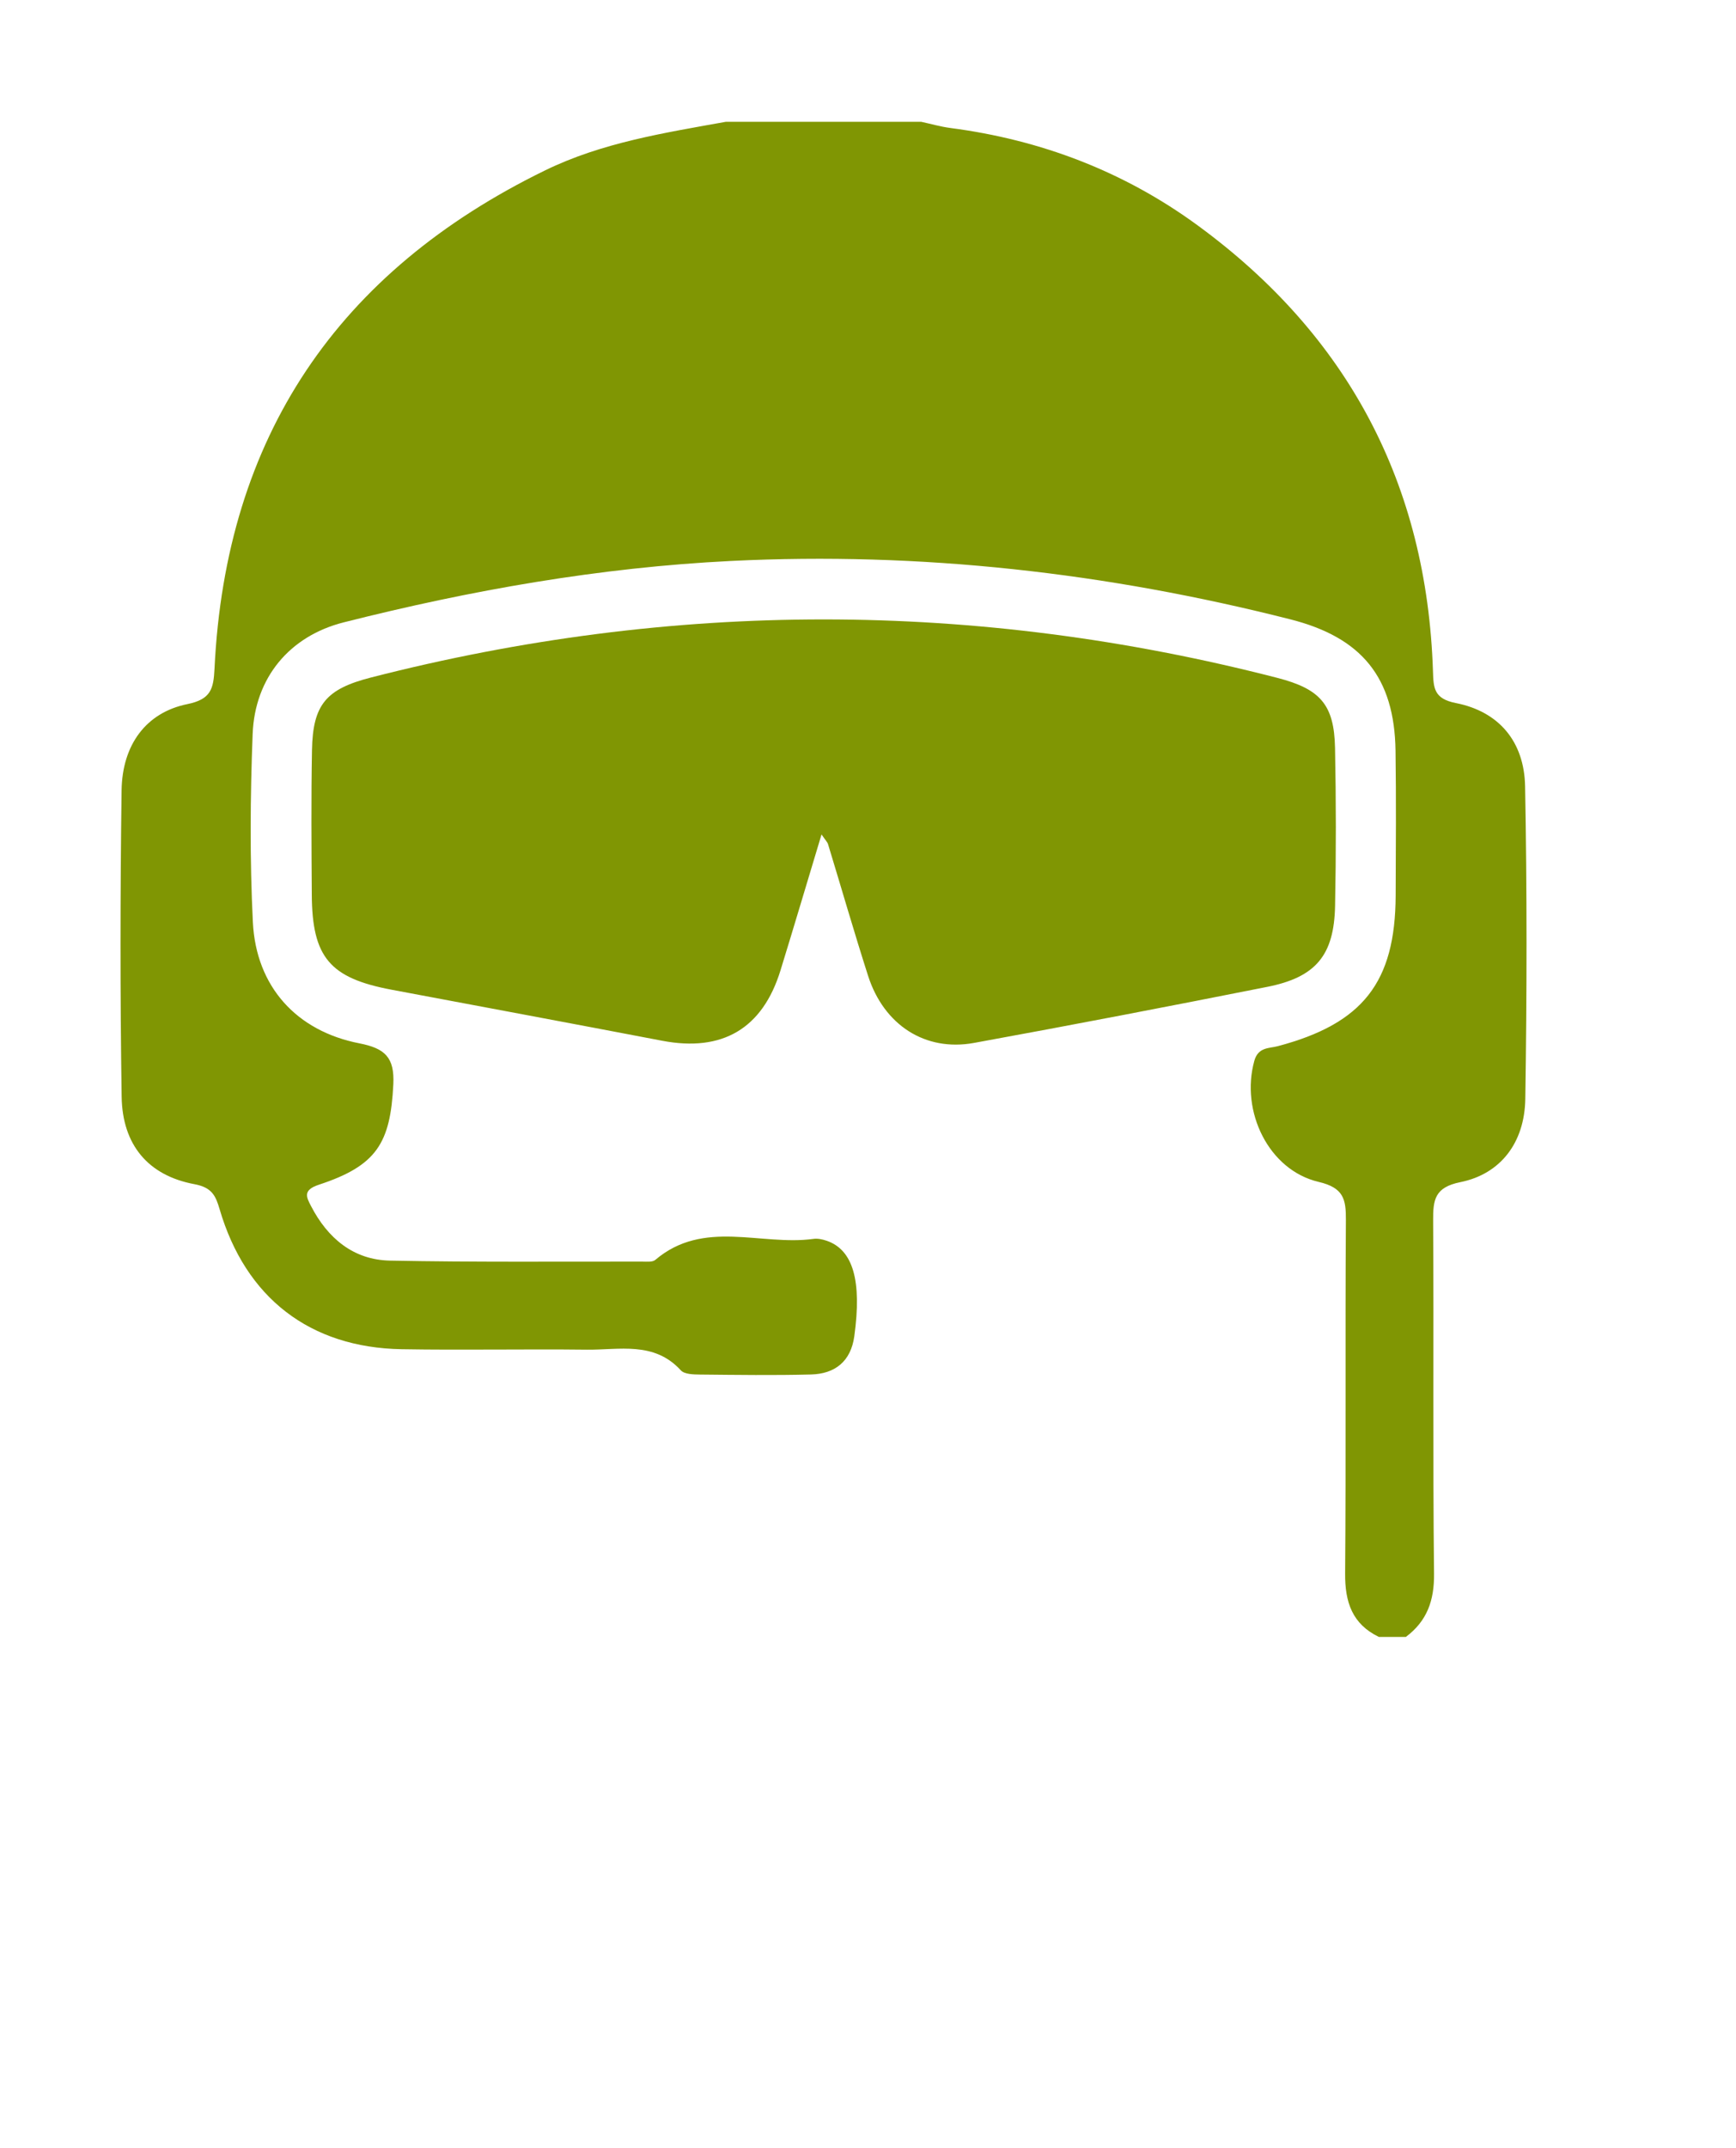
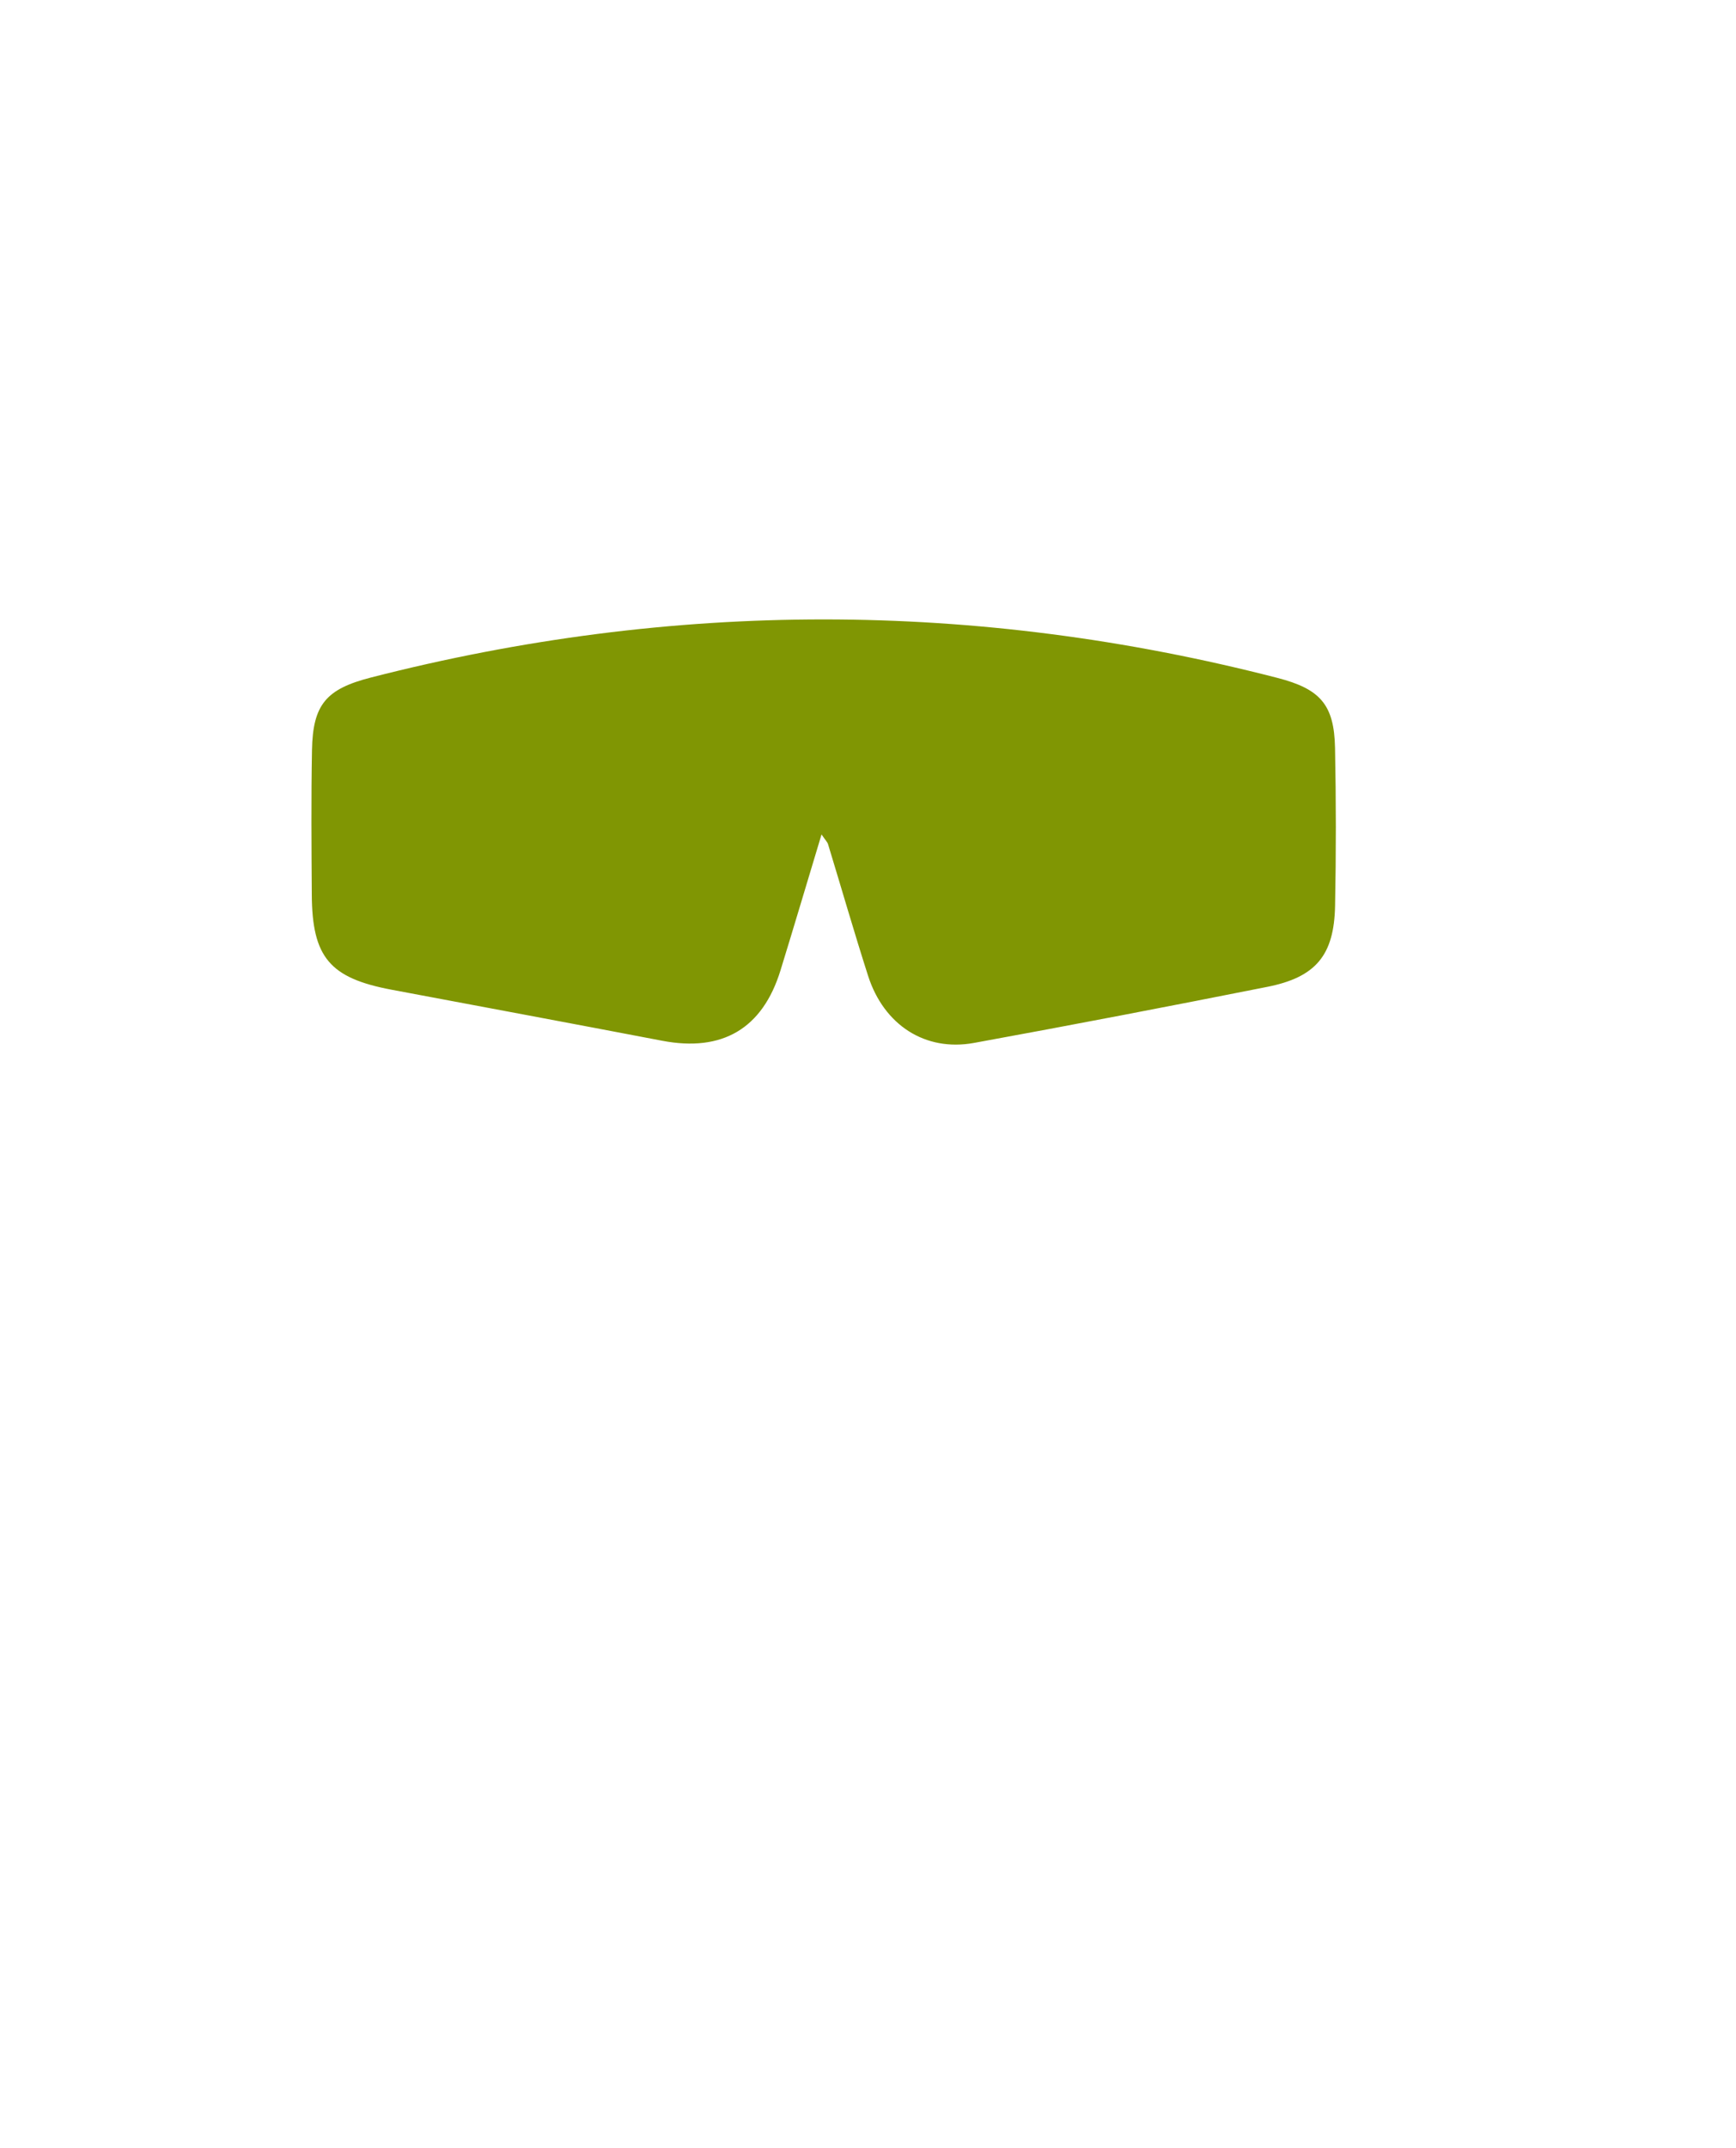
<svg xmlns="http://www.w3.org/2000/svg" version="1.1" id="Capa_1" x="0px" y="0px" width="79.464px" height="98.295px" viewBox="30.644 -19.962 79.464 98.295" enable-background="new 30.644 -19.962 79.464 98.295" xml:space="preserve">
  <g id="_x35_qPDPJ_1_">
    <g>
-       <path fill="#809603" d="M93.761,54.935c-1.225-0.591-1.555-1.598-1.545-2.903c0.043-5.388-0.001-10.778,0.035-16.166    c0.007-0.967-0.107-1.483-1.249-1.751c-2.29-0.539-3.585-3.228-2.942-5.541c0.176-0.633,0.681-0.564,1.075-0.669    c3.885-1.03,5.378-2.915,5.394-6.892c0.009-2.207,0.025-4.414-0.006-6.62c-0.047-3.363-1.551-5.188-4.81-6.016    c-8.406-2.135-16.936-3.101-25.602-2.673c-6.007,0.296-11.911,1.337-17.735,2.81c-2.479,0.627-4.067,2.534-4.167,5.105    c-0.112,2.869-0.133,5.751,0.01,8.617c0.147,2.936,1.988,4.977,4.876,5.54c1.164,0.227,1.614,0.637,1.553,1.875    c-0.133,2.692-0.762,3.723-3.407,4.593c-0.758,0.249-0.566,0.579-0.36,0.977c0.758,1.465,1.934,2.463,3.614,2.496    c3.848,0.076,7.697,0.041,11.546,0.046c0.203,0,0.469,0.031,0.599-0.079c2.211-1.88,4.832-0.631,7.242-0.961    c0.195-0.027,0.414,0.021,0.604,0.086c1.208,0.416,1.613,1.827,1.263,4.369c-0.159,1.149-0.88,1.721-1.985,1.749    c-1.692,0.044-3.387,0.02-5.08,0.003c-0.299-0.003-0.71-0.011-0.876-0.193c-1.226-1.342-2.82-0.927-4.307-0.945    c-2.822-0.033-5.646,0.027-8.468-0.021c-4.206-0.072-7.149-2.354-8.337-6.408c-0.18-0.616-0.353-0.994-1.152-1.143    c-2.118-0.395-3.299-1.799-3.332-4.003c-0.071-4.669-0.066-9.341-0.003-14.01c0.028-2.094,1.124-3.568,3.008-3.952    c1.081-0.22,1.201-0.694,1.246-1.627c0.511-10.598,5.639-18.166,15.138-22.797c2.604-1.27,5.452-1.713,8.272-2.221    c2.978,0,5.957,0,8.935,0c0.446,0.096,0.888,0.225,1.339,0.284c4.143,0.54,7.942,1.988,11.31,4.45    C92.354-4.615,95.959,2.2,96.237,10.749c0.025,0.757,0.032,1.258,1.047,1.457c1.972,0.388,3.132,1.761,3.17,3.81    c0.088,4.767,0.083,9.537,0.009,14.304c-0.031,2.006-1.136,3.437-2.973,3.807c-1.173,0.237-1.251,0.803-1.245,1.76    c0.034,5.384-0.018,10.768,0.041,16.151c0.014,1.234-0.32,2.172-1.292,2.898C94.583,54.935,94.172,54.935,93.761,54.935z" />
      <path fill="#809603" d="M68.249,18.218c-0.667,2.21-1.262,4.219-1.879,6.221c-0.823,2.668-2.667,3.744-5.416,3.218    c-4.123-0.788-8.25-1.558-12.377-2.333c-2.834-0.532-3.644-1.479-3.661-4.35c-0.014-2.206-0.032-4.412,0.009-6.618    c0.039-2.085,0.649-2.793,2.696-3.318c13.832-3.547,27.663-3.547,41.492,0.016c1.964,0.506,2.601,1.224,2.641,3.2    c0.048,2.41,0.05,4.823,0.002,7.233c-0.045,2.26-0.88,3.263-3.102,3.704c-4.47,0.887-8.945,1.749-13.427,2.566    c-2.232,0.407-4.125-0.82-4.847-3.071c-0.641-1.999-1.221-4.017-1.834-6.025C68.519,18.571,68.437,18.494,68.249,18.218z" />
    </g>
  </g>
</svg>